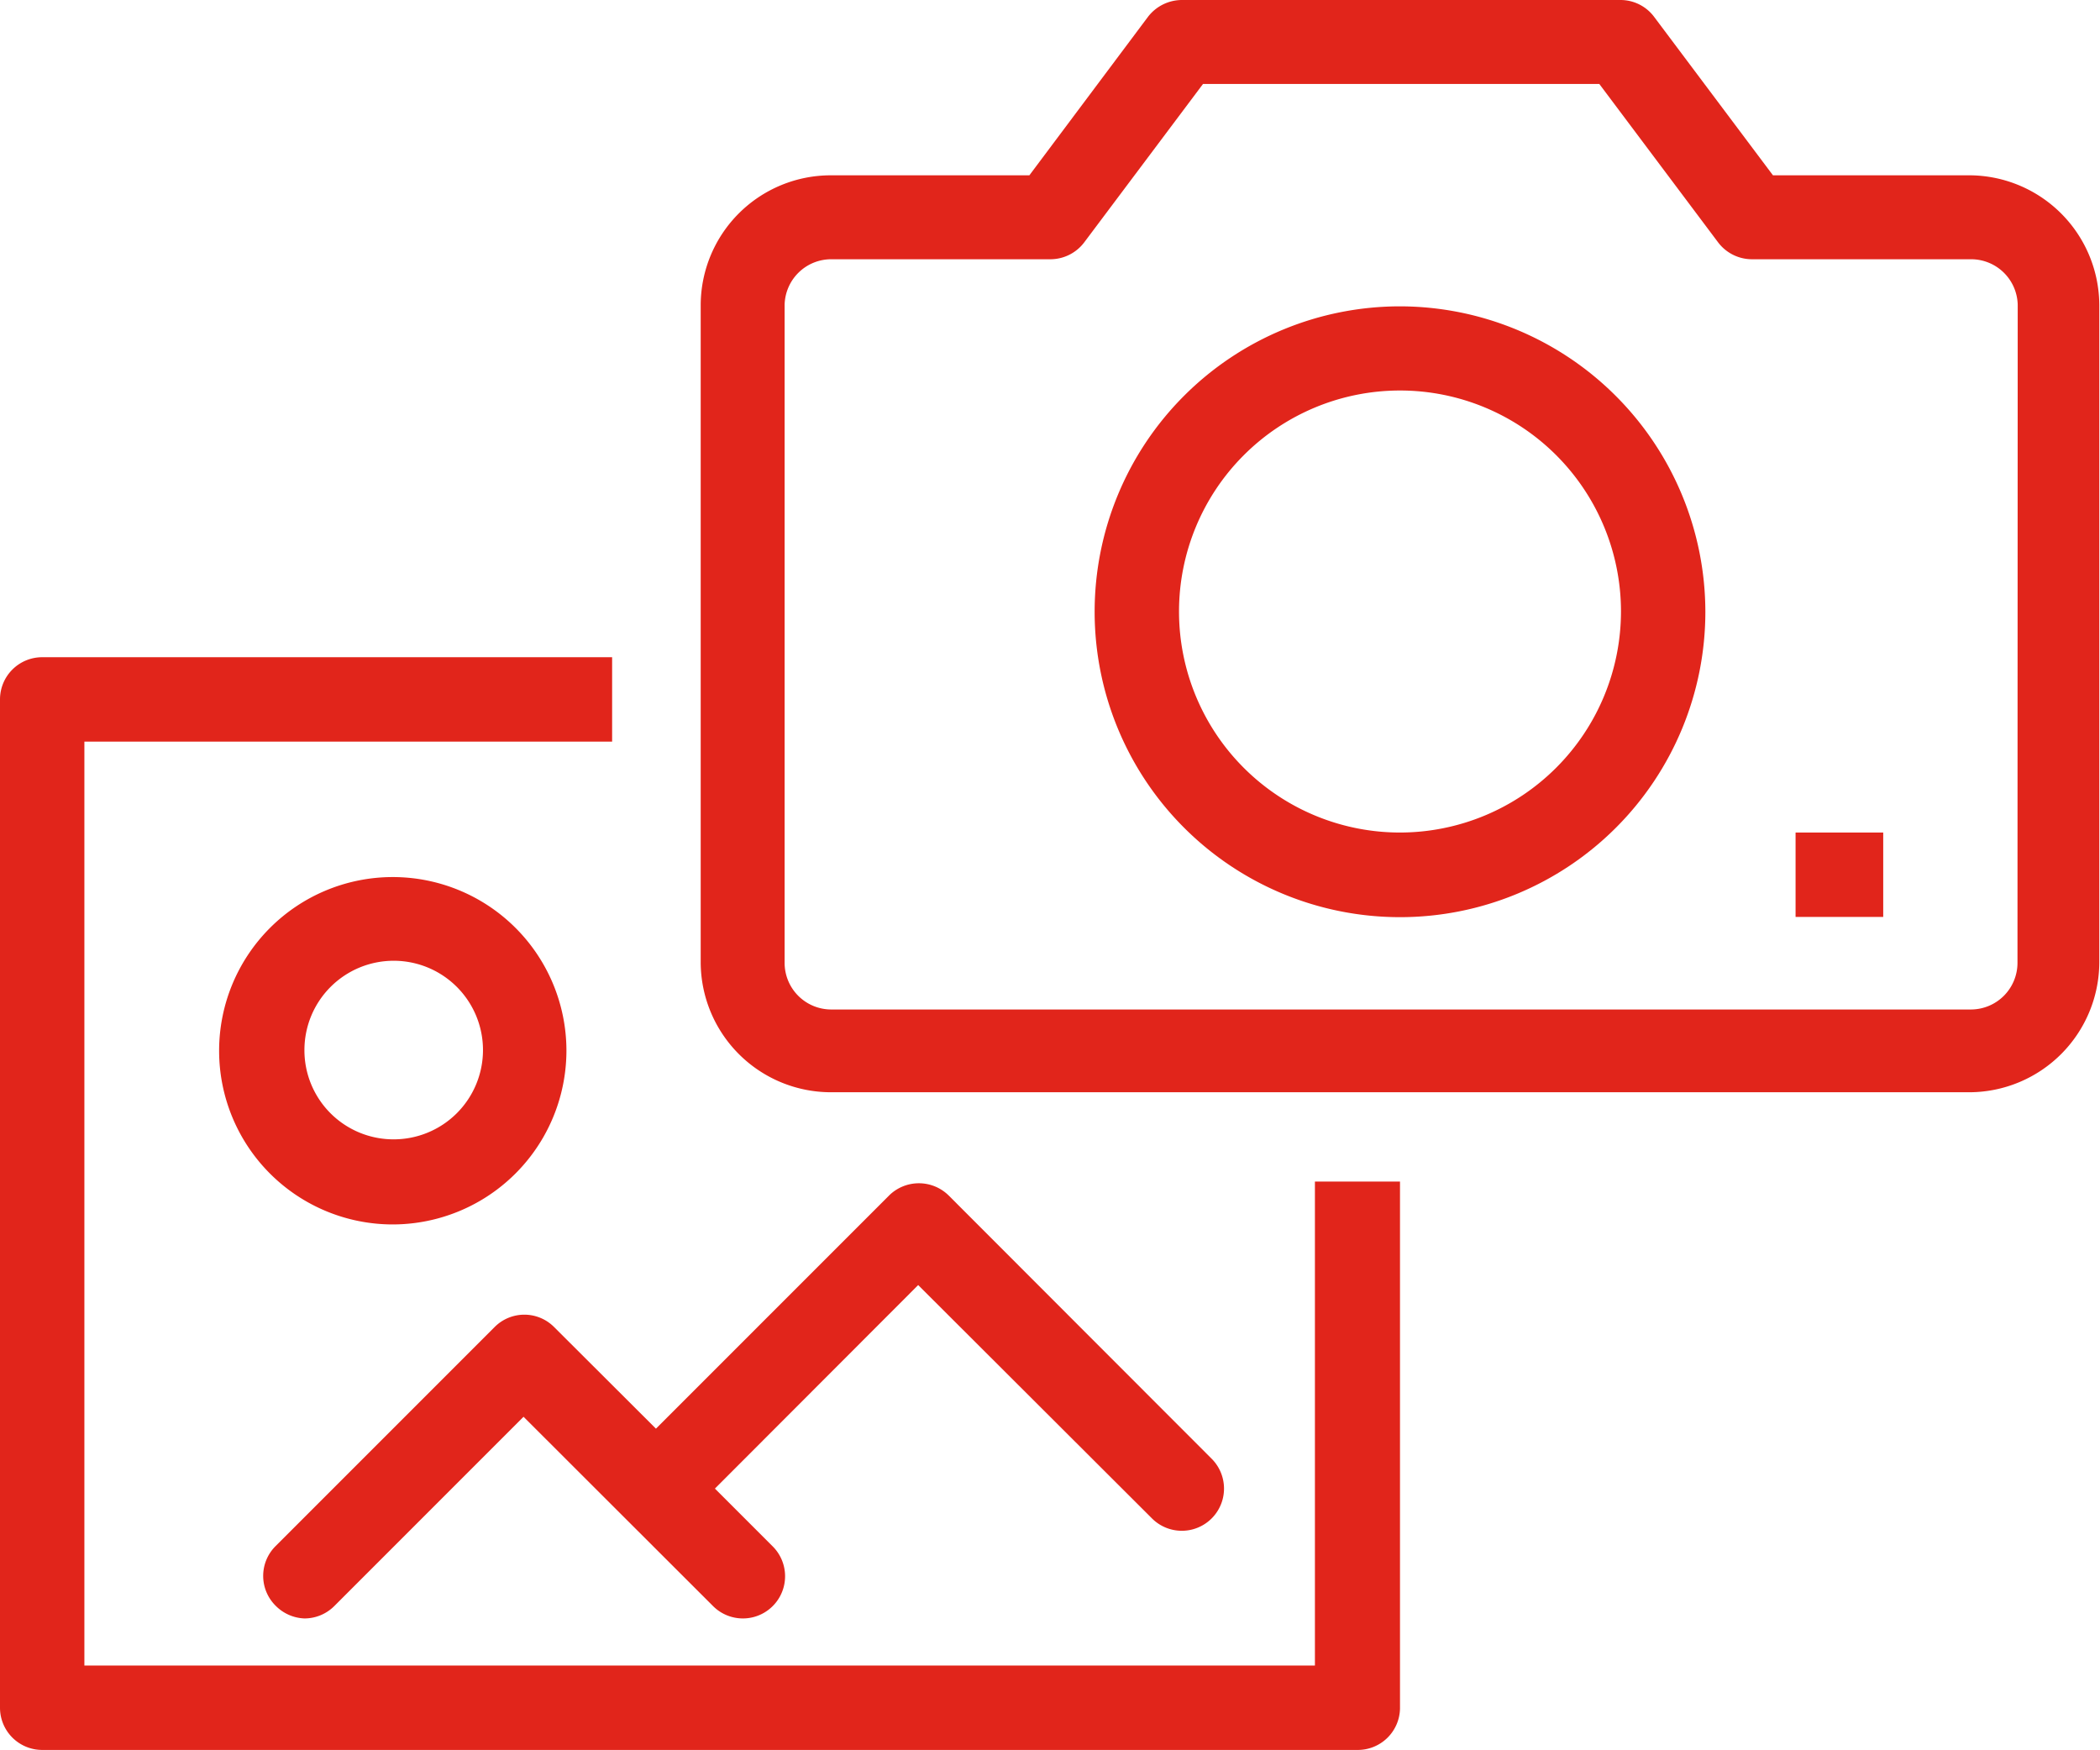
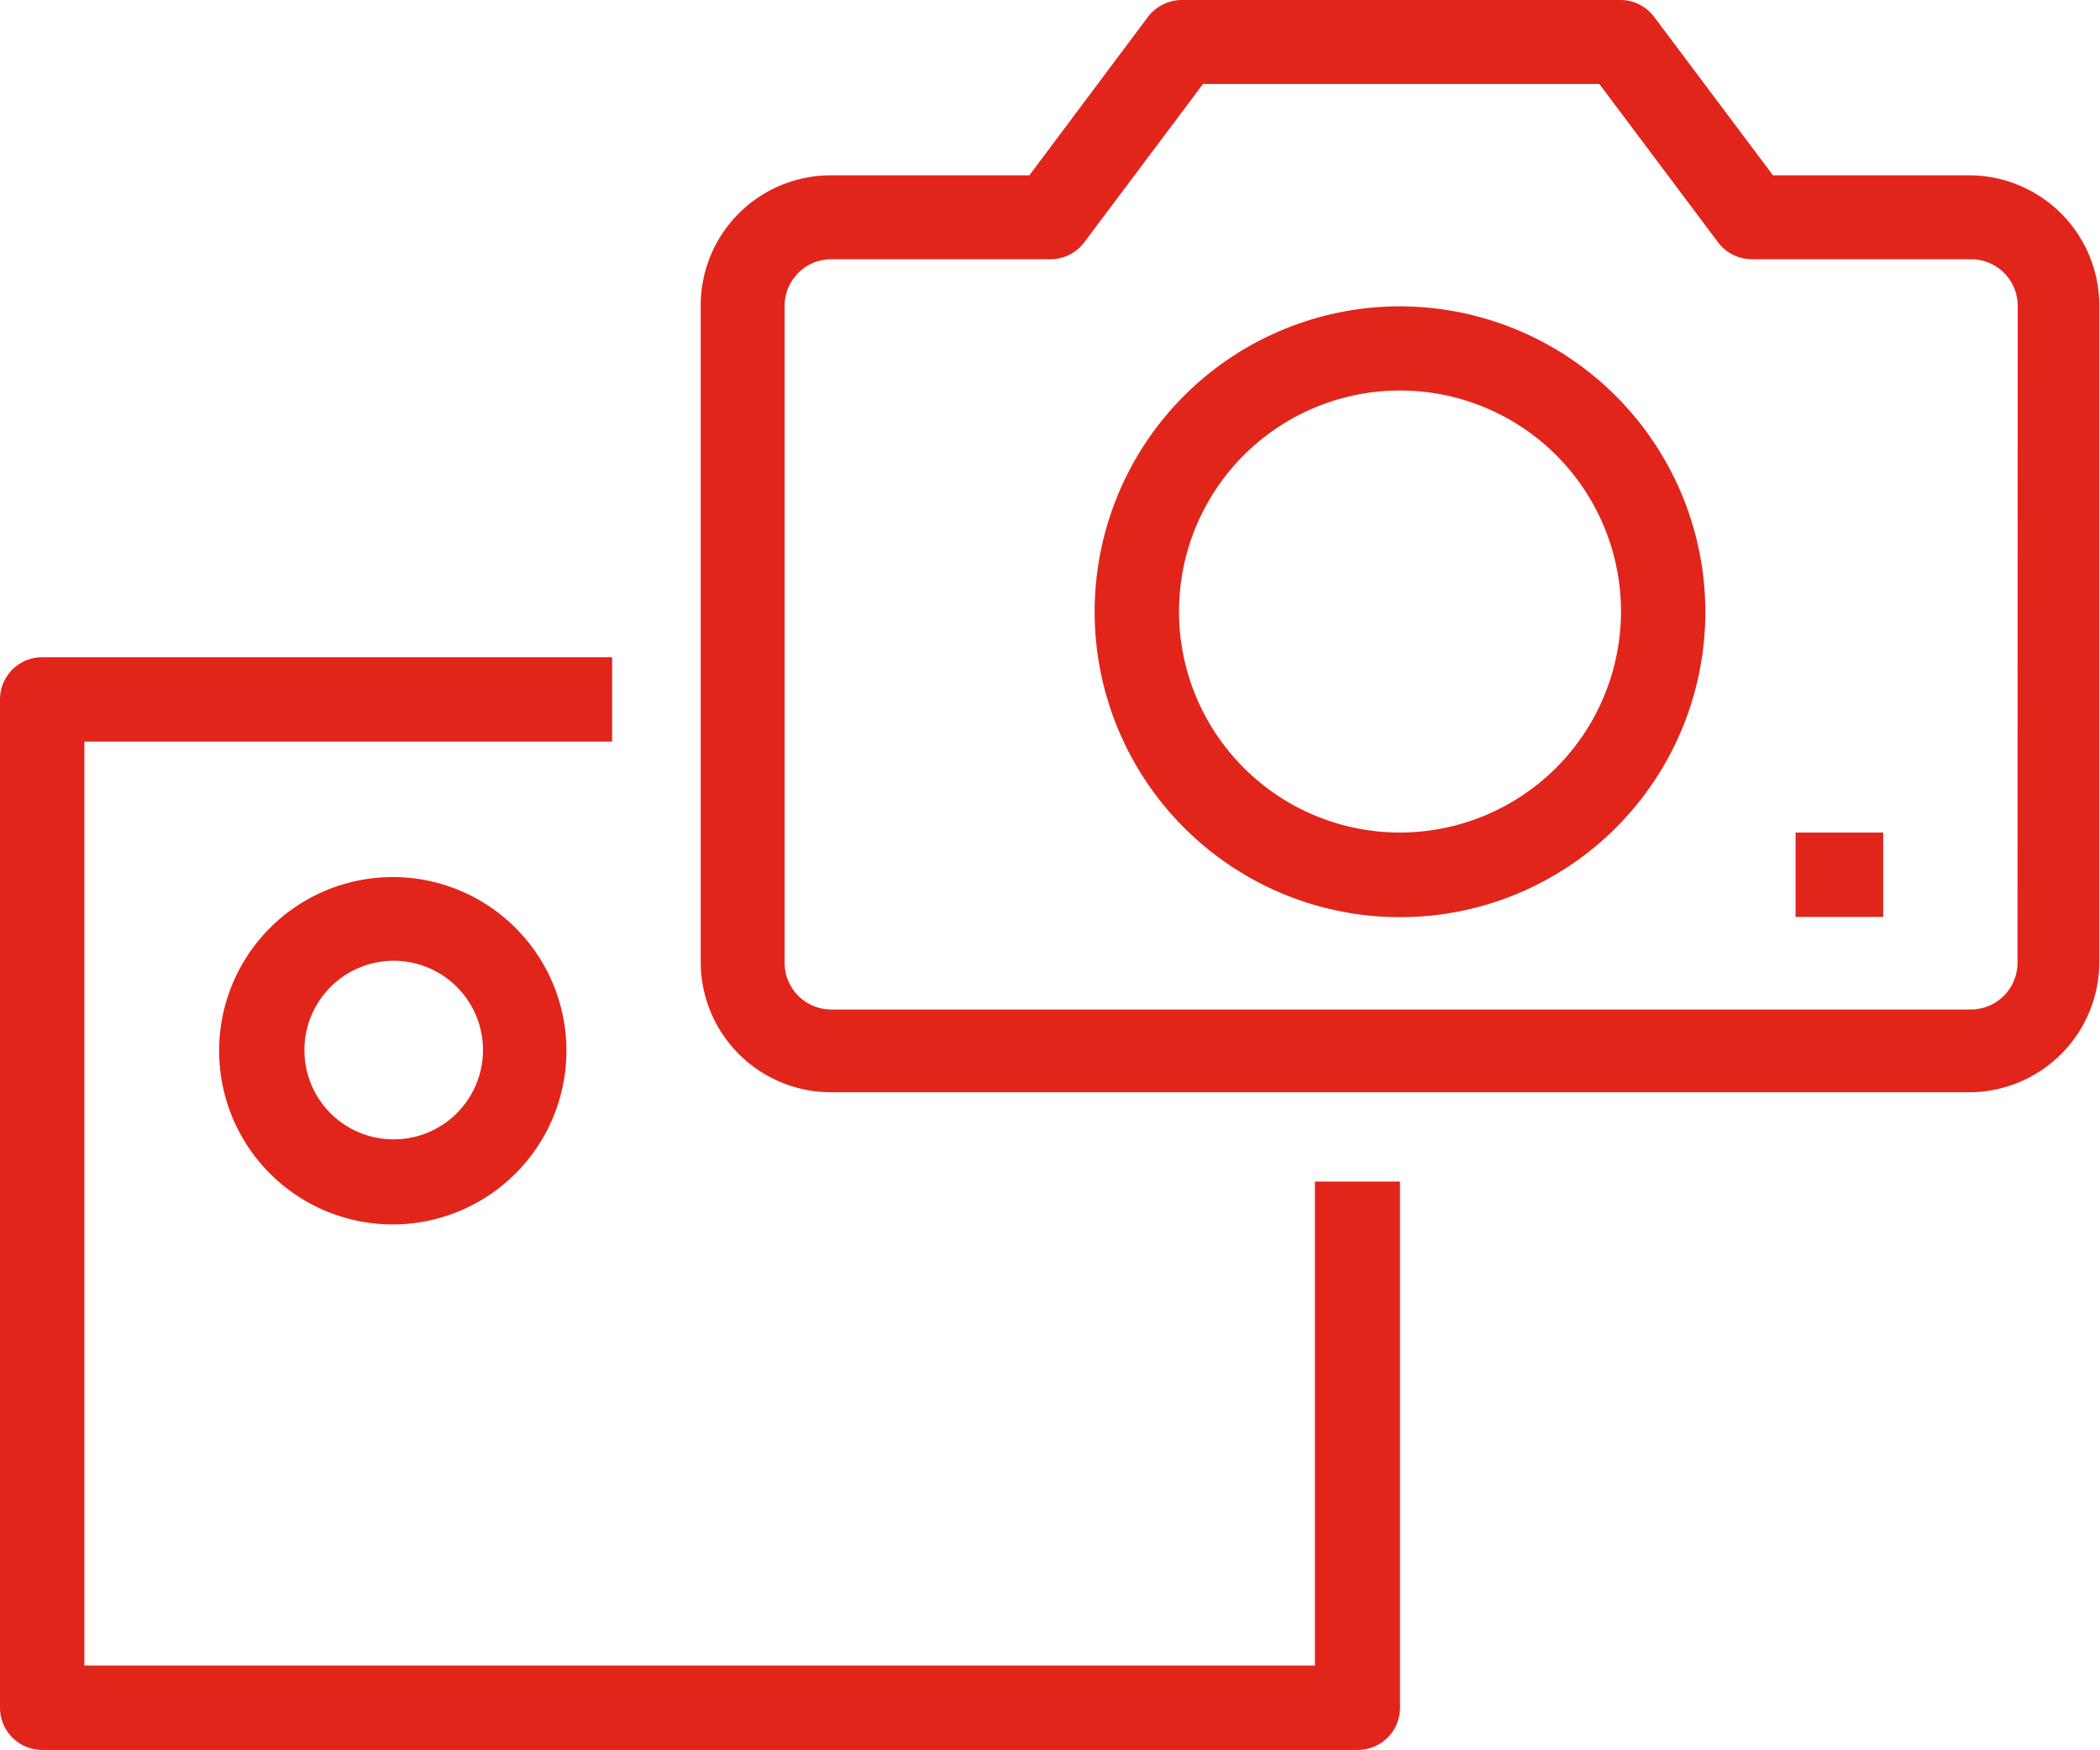
<svg xmlns="http://www.w3.org/2000/svg" id="Layer_1" data-name="Layer 1" viewBox="0 0 90.09 75.06">
  <path d="M74.35,96.92H21.56V57.29H44.2V53.67H19.75a1.81,1.81,0,0,0-1.81,1.81h0V98.73a1.81,1.81,0,0,0,1.81,1.81H76.16A1.81,1.81,0,0,0,78,98.76V76.16H74.35Z" transform="translate(-17.94 -25.48)" fill="#e1251b" />
-   <path d="M67.36,90.61a1.81,1.81,0,0,0,2.56-2.56L58.64,76.76a1.82,1.82,0,0,0-2.56,0l-10,10L41.71,82.4a1.8,1.8,0,0,0-2.55,0h0l-9.4,9.4a1.8,1.8,0,0,0,0,2.55h0A1.83,1.83,0,0,0,31,94.9a1.81,1.81,0,0,0,1.28-.53l8.12-8.12,8.13,8.12a1.81,1.81,0,0,0,2.56-2.56l-2.48-2.48,8.72-8.73Z" transform="translate(-17.94 -25.48)" fill="#e1251b" />
  <path d="M42.24,70.52A7.45,7.45,0,1,0,34.79,78a7.46,7.46,0,0,0,7.45-7.48ZM31,70.52a3.83,3.83,0,1,1,3.83,3.83A3.82,3.82,0,0,1,31,70.52Z" transform="translate(-17.94 -25.48)" fill="#e1251b" />
  <path d="M102.49,33H94l-5.1-6.8a1.8,1.8,0,0,0-1.44-.72H68.64a1.84,1.84,0,0,0-1.45.72L62.1,33H53.6A5.58,5.58,0,0,0,48,38.55V66.76a5.59,5.59,0,0,0,5.57,5.57h48.89A5.59,5.59,0,0,0,108,66.76V38.55A5.59,5.59,0,0,0,102.49,33Zm2,33.78a2,2,0,0,1-2,2H53.6a2,2,0,0,1-2-2V38.55a2,2,0,0,1,2-1.95H63a1.82,1.82,0,0,0,1.45-.72l5.1-6.8h17l5.1,6.8a1.82,1.82,0,0,0,1.45.72h9.4a2,2,0,0,1,2,1.95Z" transform="translate(-17.94 -25.48)" fill="#e1251b" />
  <path d="M78,38.62a13.1,13.1,0,1,0,13.1,13.1h0A13.12,13.12,0,0,0,78,38.62Zm0,22.57a9.48,9.48,0,1,1,9.48-9.48h0A9.49,9.49,0,0,1,78,61.19Z" transform="translate(-17.94 -25.48)" fill="#e1251b" />
  <rect x="77.03" y="35.71" width="3.76" height="3.62" fill="#e1251b" />
</svg>